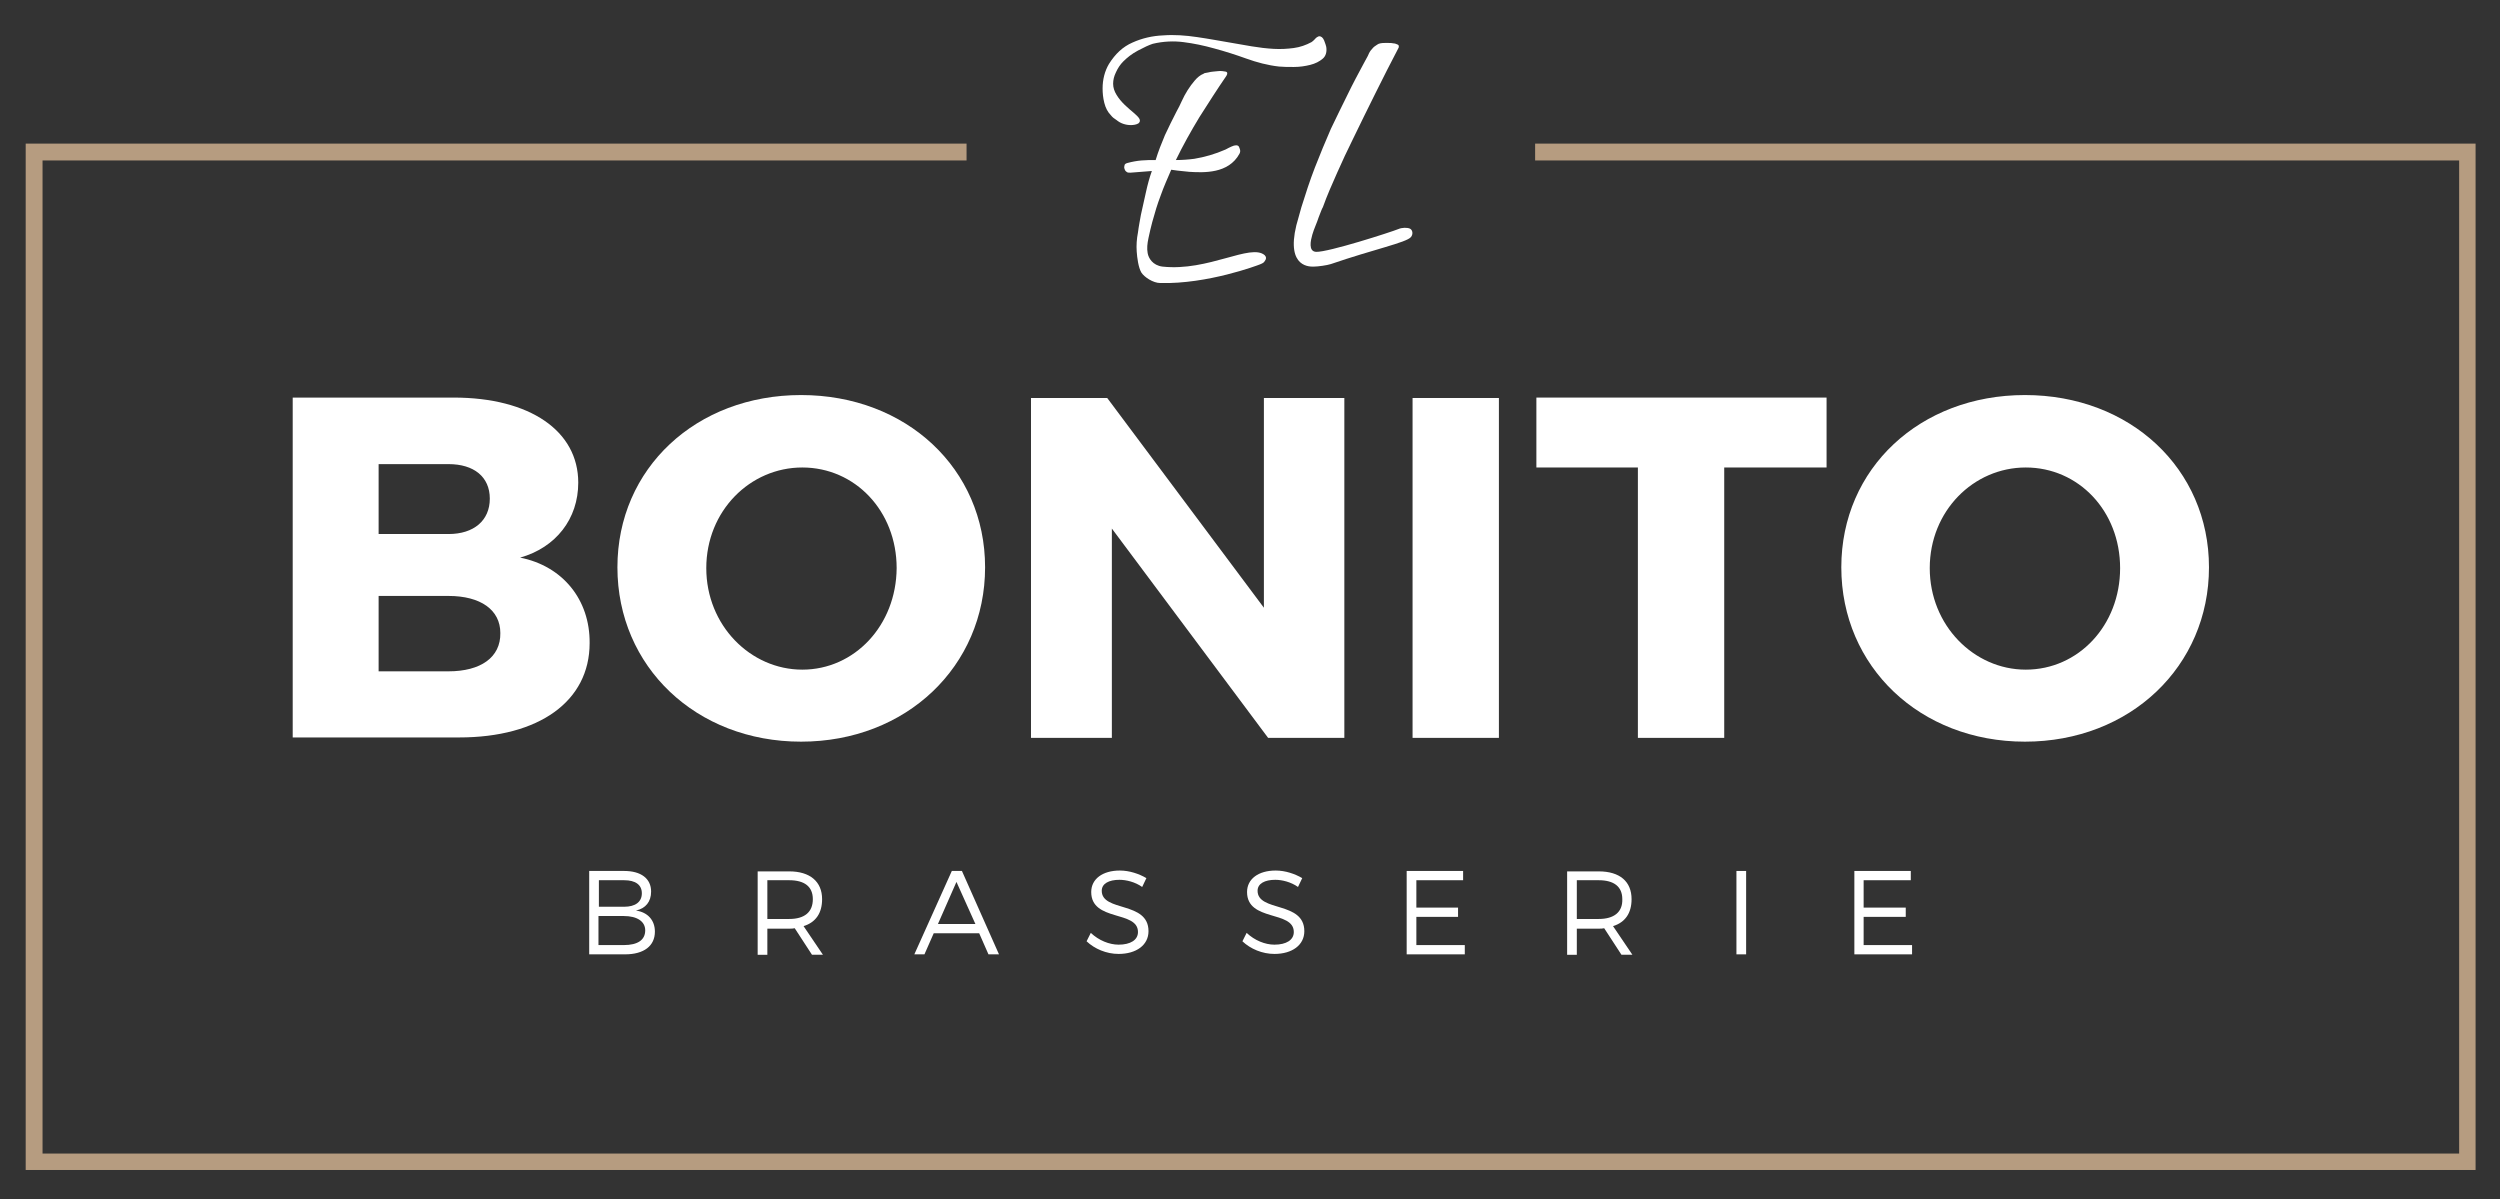
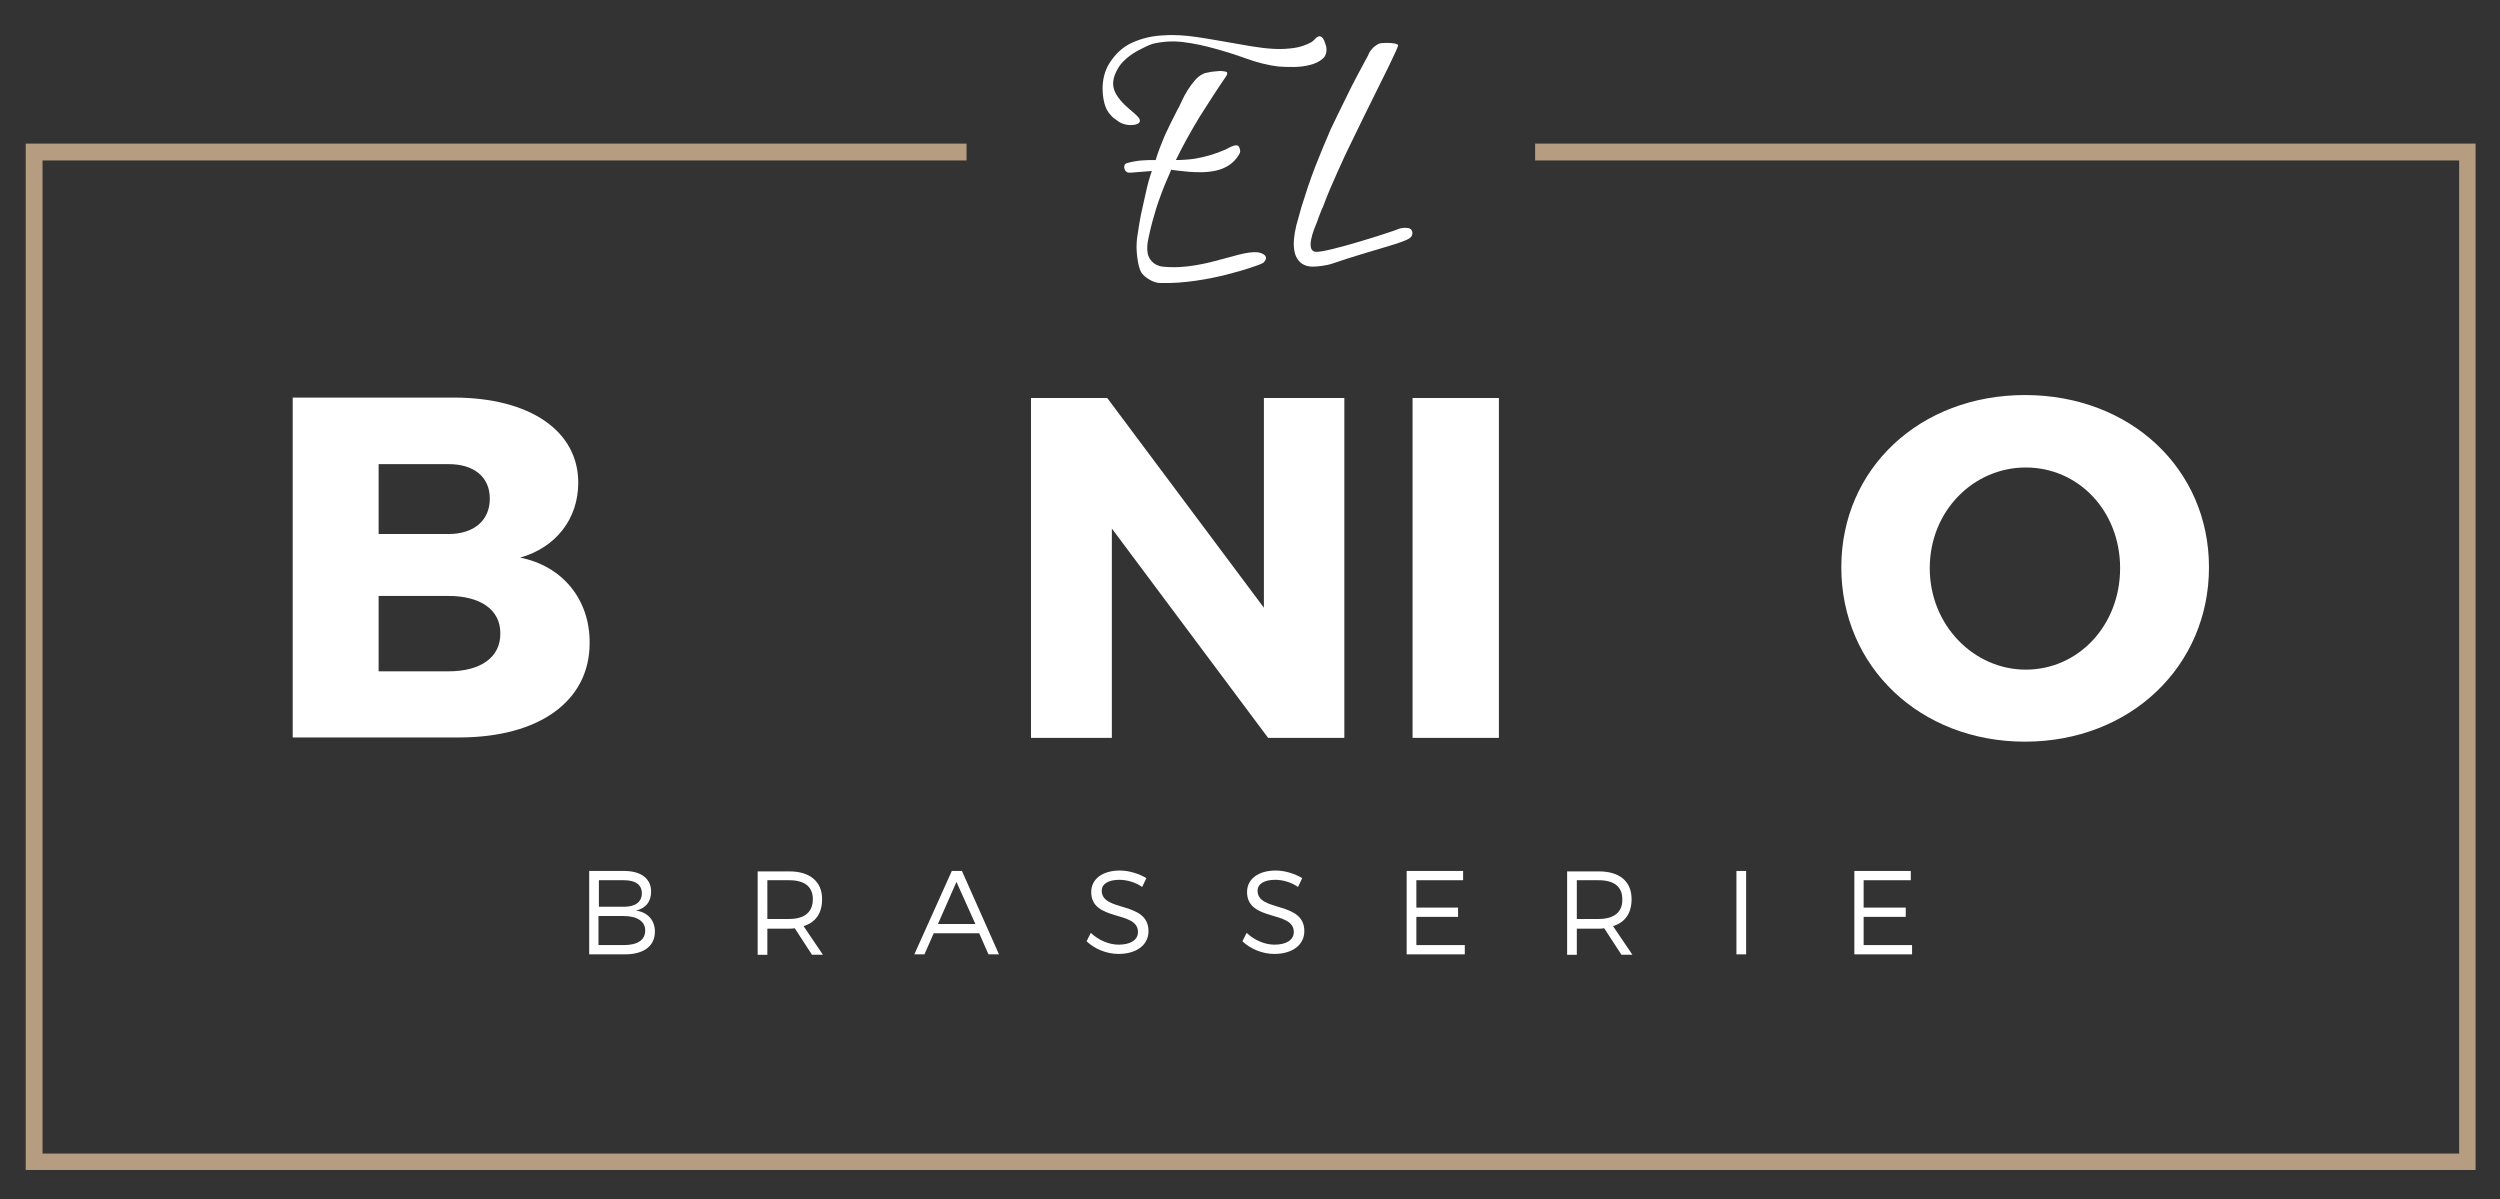
<svg xmlns="http://www.w3.org/2000/svg" version="1.1" id="Laag_1" x="0px" y="0px" viewBox="0 0 593.6 284.7" style="enable-background:new 0 0 593.6 284.7;" xml:space="preserve">
  <rect x="0" y="0" width="593.6" height="284.7" fill="#333333" stroke="none" />
  <style type="text/css">
	.st0{fill:none;stroke:#B69C80;stroke-width:3.015;stroke-miterlimit:10;}
	.st1{fill:#FFFFFF;}
	.st2{fill:#B69C80;}
	.st3{fill:none;stroke:#B69C80;stroke-width:2.906;stroke-miterlimit:10;}
	.st4{fill:none;stroke:#B69C80;stroke-width:3;stroke-miterlimit:10;}
</style>
  <g>
    <polygon class="st2" points="587.8,34.1 587.8,277.8 6.1,277.8 6.1,34.1 229.5,34.1 229.5,38.1 10.1,38.1 10.1,273.9 583.9,273.9    583.9,38.1 364.5,38.1 364.5,34.1  " />
    <path class="st1" d="M123.5,132.4c8.5-2.4,13.8-9.2,13.8-17.8c0-12.3-11.5-20.2-29.6-20.2H69.5v80.7h39.5c19,0,31-8.6,31-22.4   C140.1,142.4,133.6,134.4,123.5,132.4z M89.9,110.2h16.6c6,0,9.8,3,9.8,8.2c0,5.2-3.8,8.4-9.8,8.4H89.9V110.2z M106.5,159.4H89.9   v-17.9h16.6c7.6,0,12.3,3.3,12.3,8.8C118.9,156.1,114.1,159.4,106.5,159.4z" />
-     <path class="st1" d="M190.2,93.8c-24.9,0-43.6,17.4-43.6,40.9c0,23.6,18.7,41.4,43.6,41.4c25,0,43.7-17.9,43.7-41.4   C233.9,111.3,215.2,93.8,190.2,93.8z M190.5,159c-12.3,0-22.8-10.5-22.8-24.1c0-13.6,10.4-23.9,22.8-23.9   c12.5,0,22.4,10.3,22.4,23.9C212.8,148.5,202.9,159,190.5,159z" />
    <g>
      <polygon class="st1" points="319.2,175.2 319.2,94.5 300.1,94.5 300.1,144.3 262.9,94.5 244.8,94.5 244.8,175.2 264,175.2     264,125.5 301.1,175.2   " />
    </g>
    <g>
      <rect x="335.4" y="94.5" class="st1" width="20.5" height="80.7" />
    </g>
    <g>
-       <polygon class="st1" points="433.7,111 433.7,94.4 364.8,94.4 364.8,111 388.9,111 388.9,175.2 409.4,175.2 409.4,111   " />
-     </g>
+       </g>
    <path class="st1" d="M480.8,93.8c-24.9,0-43.6,17.4-43.6,40.9c0,23.6,18.7,41.4,43.6,41.4c25,0,43.7-17.9,43.7-41.4   C524.5,111.3,505.8,93.8,480.8,93.8z M481,159c-12.3,0-22.8-10.5-22.8-24.1c0-13.6,10.4-23.9,22.8-23.9c12.5,0,22.4,10.3,22.4,23.9   C503.4,148.5,493.5,159,481,159z" />
    <path class="st1" d="M151,216.2c2.3-0.5,3.6-2.1,3.6-4.5c0-3.1-2.4-4.9-6.4-4.9h-8.3v19.8h8.5c4.5,0,7.1-2,7.1-5.4   C155.5,218.5,153.8,216.6,151,216.2z M142.2,209h6c2.7,0,4.2,1.1,4.2,3.1c0,2.1-1.6,3.2-4.2,3.2h-6V209z M148.1,224.4h-6v-6.9h6   c3.2,0,5.1,1.3,5.1,3.4C153.2,223.2,151.4,224.4,148.1,224.4z" />
    <path class="st1" d="M190.8,219.9c2.9-0.9,4.4-3.1,4.4-6.4c0-4.2-2.9-6.6-7.8-6.6h-7.5v19.8h2.3v-6.2h5.2c0.5,0,0.9,0,1.3-0.1   l4.1,6.3h2.6L190.8,219.9z M187.4,218.2h-5.2V209h5.2c3.6,0,5.6,1.5,5.6,4.5C193,216.6,191,218.2,187.4,218.2z" />
    <path class="st1" d="M228.4,206.8H226l-8.9,19.8h2.4l2.2-5h10.8l2.2,5h2.5L228.4,206.8z M222.7,219.4l4.4-10l4.5,10H222.7z" />
    <g>
      <path class="st1" d="M265.9,206.7c-4.1,0-6.8,2-6.8,5.1c0,7.1,11.1,4.3,11.1,9.5c0,1.9-1.8,3-4.6,3c-2.2,0-4.7-1-6.6-2.8l-1,2    c1.9,1.8,4.7,3,7.6,3c4.2,0,7.1-2.1,7.1-5.4c0-7.2-11.1-4.5-11.1-9.6c0-1.7,1.7-2.6,4.2-2.6c1.6,0,3.7,0.5,5.4,1.7l1-2.1    C270.5,207.5,268.2,206.7,265.9,206.7z" />
    </g>
    <g>
      <path class="st1" d="M302.9,206.7c-4.1,0-6.8,2-6.8,5.1c0,7.1,11.1,4.3,11.1,9.5c0,1.9-1.8,3-4.6,3c-2.2,0-4.7-1-6.6-2.8l-1,2    c1.9,1.8,4.7,3,7.6,3c4.2,0,7.1-2.1,7.1-5.4c0-7.2-11.1-4.5-11.1-9.6c0-1.7,1.7-2.6,4.2-2.6c1.6,0,3.7,0.5,5.4,1.7l1-2.1    C307.5,207.5,305.2,206.7,302.9,206.7z" />
    </g>
    <g>
      <polygon class="st1" points="347.4,209 347.4,206.8 334,206.8 334,226.6 347.8,226.6 347.8,224.4 336.3,224.4 336.3,217.7     346.2,217.7 346.2,215.5 336.3,215.5 336.3,209   " />
    </g>
    <path class="st1" d="M383,219.9c2.9-0.9,4.4-3.1,4.4-6.4c0-4.2-2.8-6.6-7.8-6.6h-7.5v19.8h2.3v-6.2h5.2c0.5,0,0.9,0,1.3-0.1   l4.1,6.3h2.6L383,219.9z M379.6,218.2h-5.2V209h5.2c3.6,0,5.6,1.5,5.6,4.5C385.3,216.6,383.2,218.2,379.6,218.2z" />
    <g>
      <rect x="412.3" y="206.8" class="st1" width="2.3" height="19.8" />
    </g>
    <g>
      <polygon class="st1" points="453.7,209 453.7,206.8 440.3,206.8 440.3,226.6 454,226.6 454,224.4 442.5,224.4 442.5,217.7     452.5,217.7 452.5,215.5 442.5,215.5 442.5,209   " />
    </g>
    <g>
      <g>
-         <path class="st1" d="M331.9,10.6c-0.3-0.1-0.6-0.3-1-0.3c-0.4-0.1-0.8-0.1-1.2-0.1c-0.4,0-0.7,0-0.9,0c-0.8,0-1.4,0.1-1.8,0.4     c-0.5,0.3-0.9,0.6-1.2,1c-0.4,0.4-0.7,0.9-0.9,1.4s-0.6,1.1-0.9,1.7c-1.4,2.6-2.8,5.2-4.1,7.9c-1.3,2.6-2.6,5.3-3.9,8     c-1.3,3-2.6,6.1-3.8,9.2c-1.2,3.1-2.2,6.2-3.2,9.4c-0.4,1.4-0.8,2.8-1.2,4.3c-2.5,10.3,3.5,9.8,4.2,9.8c0.9,0,3.1-0.3,4-0.6     c10.2-3.5,17.9-5.1,19-6.4c0.6-0.7,0.4-1.7-0.2-2c-0.6-0.3-1.9-0.3-2.8,0.1c-1.7,0.7-16.6,5.5-19.5,5.4c-1.9-0.1-1.3-2.7-0.9-4.1     c0.4-1.4,1.1-2.8,1.5-4.1c0.5-1.3,0.8-2.1,1-2.4c1-2.8,2.2-5.5,3.4-8.2c1.2-2.7,2.4-5.3,3.7-7.9c1.8-3.7,3.6-7.4,5.4-11     c1.8-3.6,3.6-7.2,5.5-10.8C332.2,10.9,332.1,10.7,331.9,10.6z" />
+         <path class="st1" d="M331.9,10.6c-0.3-0.1-0.6-0.3-1-0.3c-0.4-0.1-0.8-0.1-1.2-0.1c-0.4,0-0.7,0-0.9,0c-0.8,0-1.4,0.1-1.8,0.4     c-0.5,0.3-0.9,0.6-1.2,1c-0.4,0.4-0.7,0.9-0.9,1.4s-0.6,1.1-0.9,1.7c-1.4,2.6-2.8,5.2-4.1,7.9c-1.3,2.6-2.6,5.3-3.9,8     c-1.3,3-2.6,6.1-3.8,9.2c-1.2,3.1-2.2,6.2-3.2,9.4c-0.4,1.4-0.8,2.8-1.2,4.3c-2.5,10.3,3.5,9.8,4.2,9.8c0.9,0,3.1-0.3,4-0.6     c10.2-3.5,17.9-5.1,19-6.4c0.6-0.7,0.4-1.7-0.2-2c-0.6-0.3-1.9-0.3-2.8,0.1c-1.7,0.7-16.6,5.5-19.5,5.4c-1.9-0.1-1.3-2.7-0.9-4.1     c0.4-1.4,1.1-2.8,1.5-4.1c0.5-1.3,0.8-2.1,1-2.4c1-2.8,2.2-5.5,3.4-8.2c1.2-2.7,2.4-5.3,3.7-7.9c1.8-3.7,3.6-7.4,5.4-11     C332.2,10.9,332.1,10.7,331.9,10.6z" />
      </g>
      <g>
        <path class="st1" d="M314.9,11.1c-0.1-0.3-0.2-0.8-0.5-1.5c-0.3-0.7-0.7-1-1.2-1c-0.3,0.1-0.7,0.3-1,0.7     c-0.3,0.3-0.6,0.6-0.8,0.7c-1.3,0.7-2.7,1.2-4.2,1.4c-1.5,0.2-3.1,0.3-4.8,0.2c-1.7-0.1-3.4-0.3-5.2-0.6     c-1.8-0.3-3.5-0.6-5.2-0.9c-2.4-0.4-5-0.9-7.8-1.3c-2.7-0.4-5.4-0.6-8-0.4c-2.6,0.1-5.1,0.7-7.3,1.7c-2.3,1-4.1,2.7-5.6,5.1     c-1,1.7-1.5,3.7-1.5,5.8c0,1.1,0.1,2.2,0.4,3.4c0.3,1.2,0.8,2.2,1.6,3c0.3,0.4,0.8,0.8,1.3,1.1c0.5,0.4,1,0.7,1.6,0.9     c0.6,0.2,1.2,0.3,1.8,0.3c0.6,0,1.3-0.1,1.8-0.4c1.7-1.4-3-3.1-5.2-6.8c-0.5-0.8-0.8-1.7-0.8-2.6c0-0.9,0.2-1.8,0.7-2.8     c0.4-0.9,1-1.8,1.7-2.5c0.9-0.9,2-1.8,3.5-2.6c1.5-0.8,2.6-1.3,3.5-1.6c2.5-0.6,5-0.7,7.3-0.4c2.4,0.3,4.8,0.8,7.3,1.5     c2.6,0.7,5.1,1.5,7.6,2.4c2.5,0.9,5.1,1.6,7.8,1.9c1,0.1,2.2,0.1,3.5,0.1c1.4,0,2.7-0.2,3.9-0.5c1.2-0.3,2.2-0.8,3-1.5     C314.8,13.3,315.1,12.3,314.9,11.1z" />
        <path class="st1" d="M276,63.3c-2.3-0.3-3.3-2-3.5-3.2c-0.2-1.1-0.1-2.2,0.2-3.6s0.6-2.7,0.9-3.8c0.6-2.2,1.2-4.2,2-6.3     c0.7-2,1.6-4,2.5-6.1c0.4,0.1,2.2,0.3,4.3,0.5c3.4,0.2,9.3,0.5,11.9-4.3c0.4-0.7,0-1.3-0.1-1.6c-0.1-0.3-0.4-0.4-0.7-0.4     c-0.3,0-0.7,0.1-1.1,0.3s-0.9,0.4-1.4,0.7c-2.5,1.1-5,1.8-7.4,2.2c-1.5,0.2-3,0.3-4.4,0.3c1.7-3.5,3.6-6.9,5.6-10.2     c2.1-3.3,4.2-6.6,6.4-9.8c0.3-0.5,0.3-0.9-0.2-1c-0.5-0.1-1.1-0.2-1.9-0.1c-0.8,0.1-1.5,0.1-2.2,0.3c-0.7,0.1-1.1,0.2-1.1,0.3     c-0.8,0.3-1.5,0.9-2.1,1.6c-0.6,0.7-1.2,1.5-1.7,2.3c-0.5,0.8-1,1.7-1.4,2.6c-0.4,0.9-0.8,1.7-1.2,2.4c-1,1.9-1.9,3.8-2.8,5.7     c-0.8,1.9-1.6,3.9-2.2,5.9c-1.2,0-2.3,0-3.4,0.1c-1.1,0.1-2.2,0.3-3.3,0.6c-0.4,0.1-0.7,0.3-0.7,0.6c-0.1,0.3-0.1,0.5,0,0.8     c0.1,0.3,0.2,0.5,0.5,0.7c0.2,0.2,0.5,0.2,0.9,0.2c2.7-0.2,4.1-0.3,5.1-0.4c-0.6,1.7-1,3.2-1.4,5c-0.4,1.8-0.8,3.6-1.2,5.4     c-0.2,1.2-0.5,2.6-0.7,4.2c-0.3,1.5-0.4,3.1-0.3,4.5c0.1,1.5,0.4,3.8,1.1,5c0.7,1.1,2.8,2.5,4.5,2.5c11.2,0.3,23.1-4.2,23.6-4.4     c0.5-0.2,1-0.4,1.2-0.8c0.4-0.5,0.4-1,0-1.4C297,57.7,286.9,64.5,276,63.3z" />
      </g>
    </g>
  </g>
</svg>